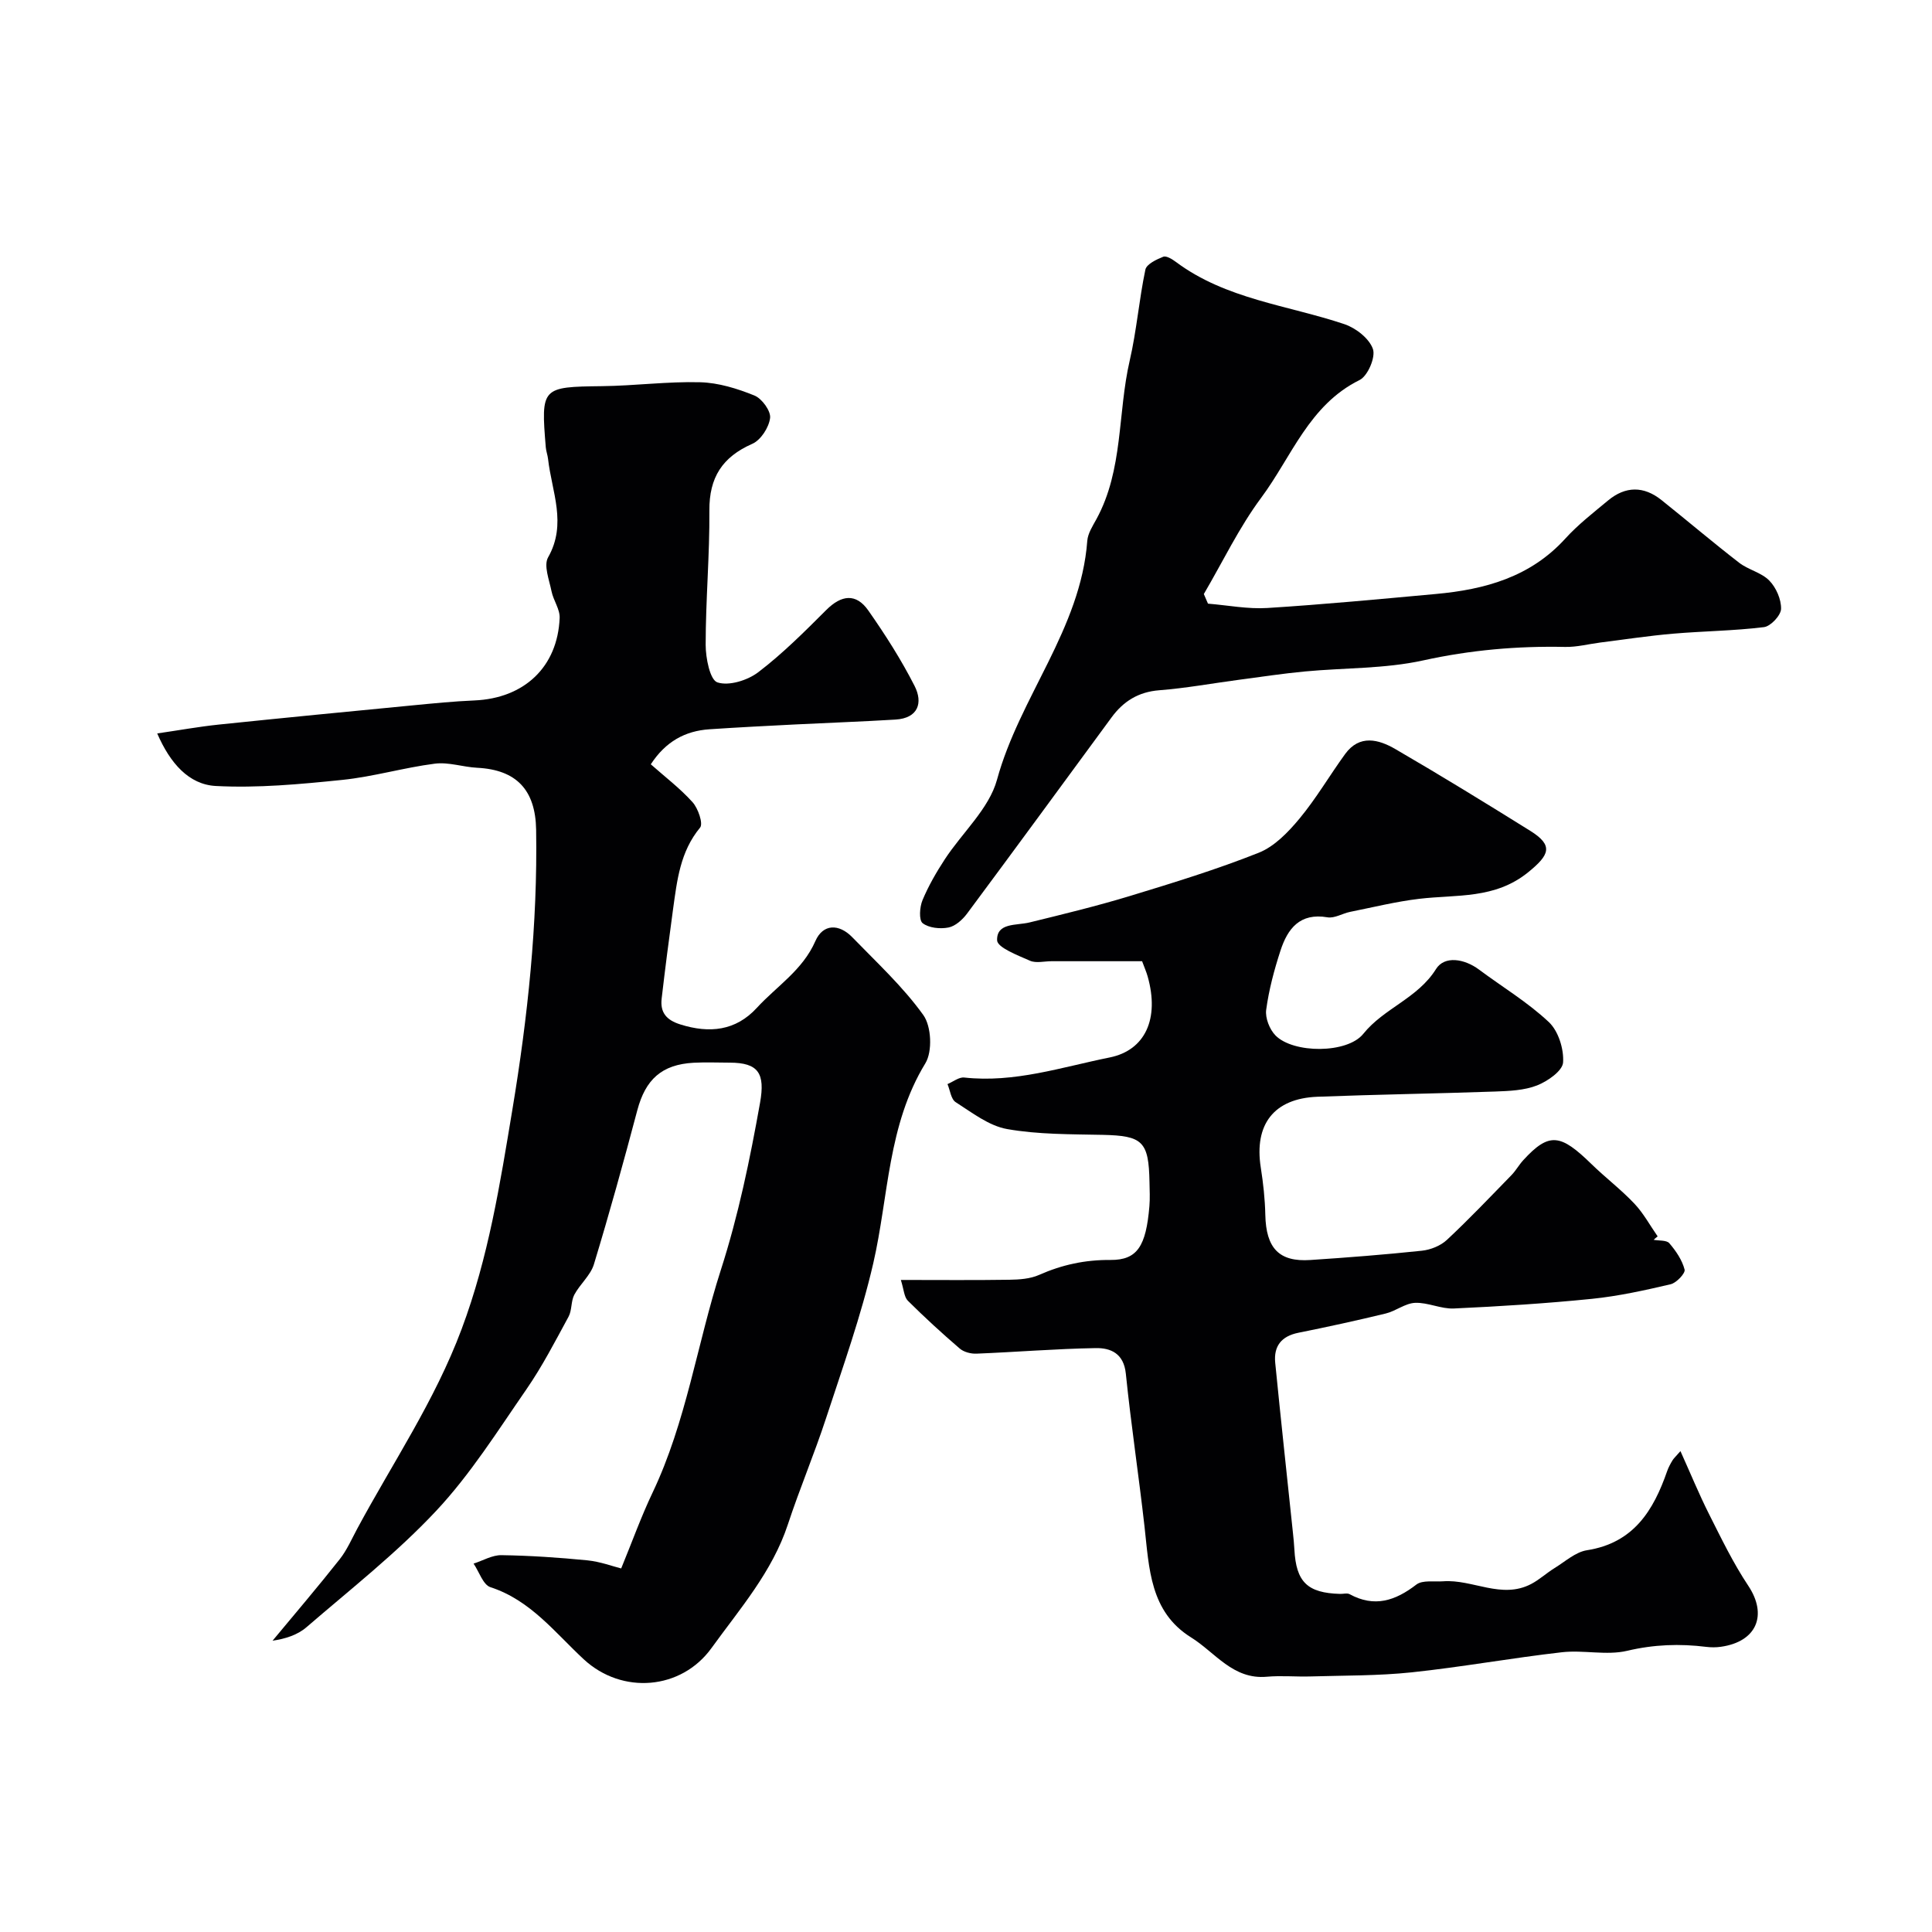
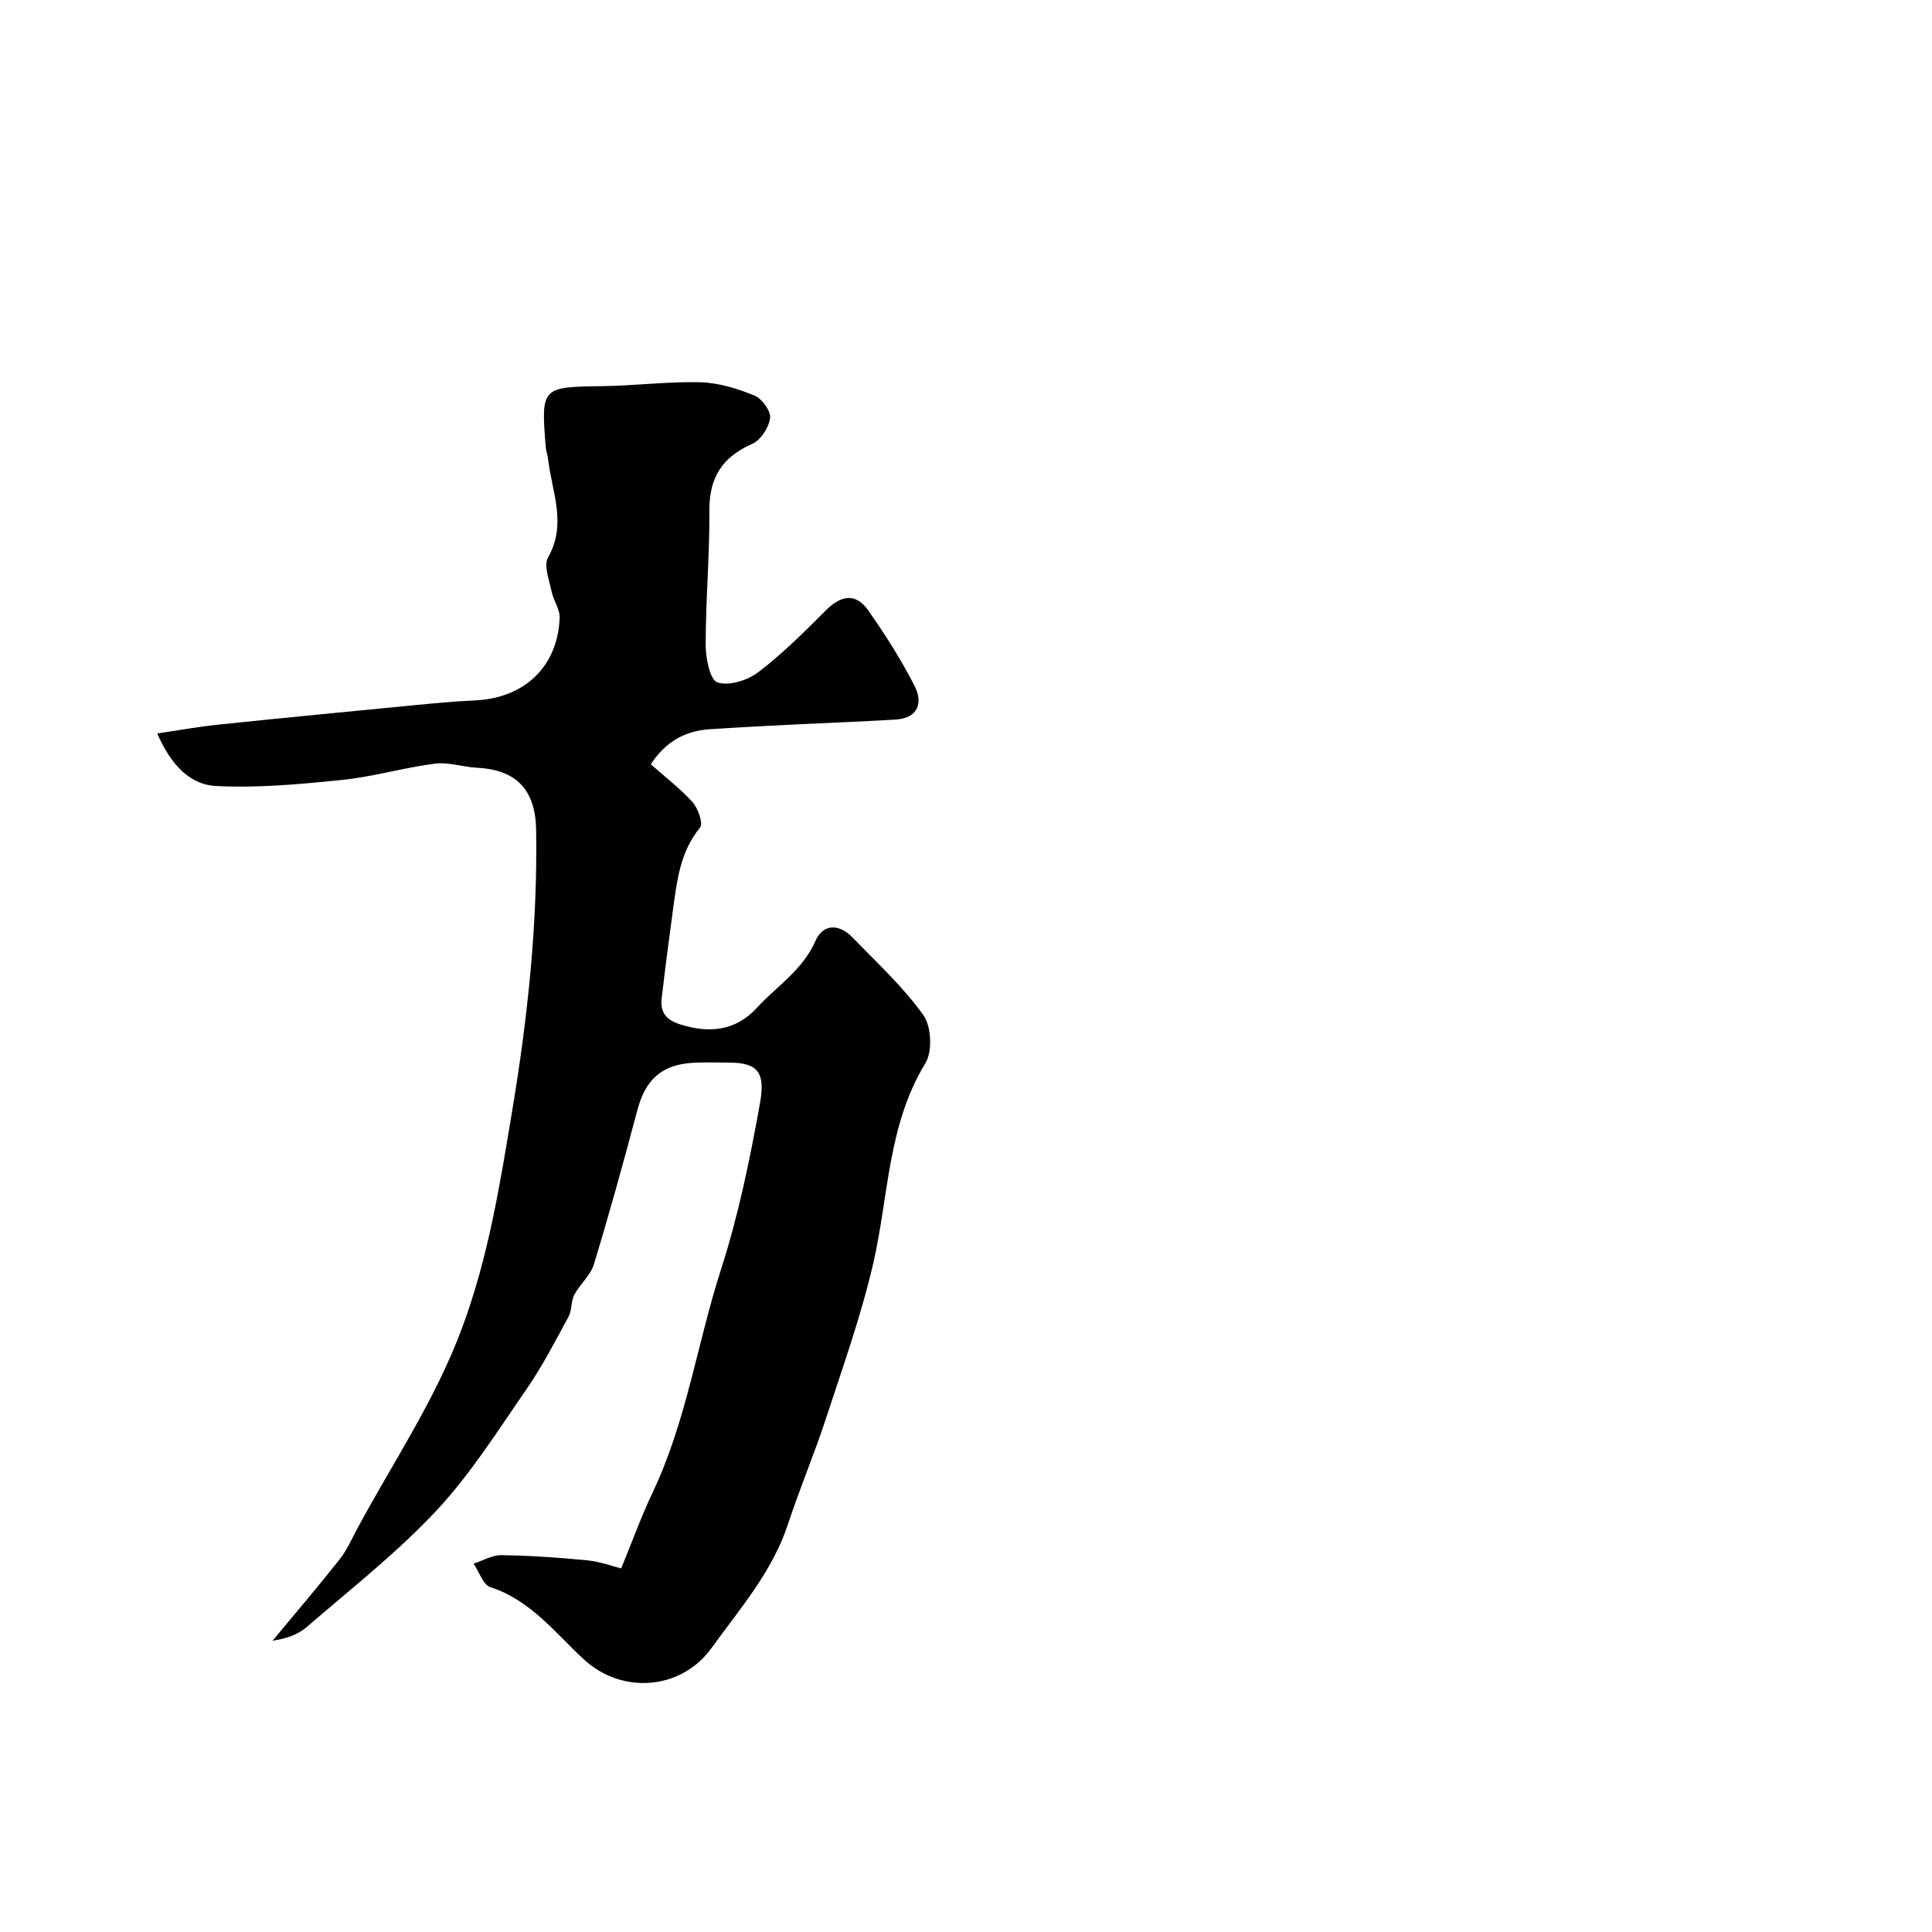
<svg xmlns="http://www.w3.org/2000/svg" enable-background="new 0 0 400 400" viewBox="0 0 400 400">
  <g fill="#010103">
-     <path d="m128.61 324.73c2.26-5.5 4.12-10.7 6.48-15.66 7-14.69 9.23-30.81 14.14-46.1 3.67-11.41 6.04-22.95 8.13-34.65 1.09-6.12-.35-8.3-6.27-8.31-2.5-.01-5.01-.11-7.5.02-6.6.37-9.95 3.47-11.64 9.83-2.83 10.68-5.78 21.34-8.99 31.91-.7 2.29-2.89 4.1-4.06 6.3-.71 1.35-.46 3.2-1.19 4.54-2.77 5.1-5.45 10.3-8.74 15.06-5.94 8.59-11.57 17.56-18.66 25.13-8.19 8.75-17.75 16.24-26.86 24.1-1.85 1.6-4.39 2.41-7.02 2.79 4.65-5.6 9.38-11.14 13.89-16.85 1.5-1.89 2.49-4.2 3.65-6.35 7.35-13.67 16.03-26.41 21.6-41.3 5.59-14.94 7.95-30.06 10.51-45.44 3.19-19.21 5.24-38.47 4.92-57.97-.14-8.24-4.08-12.41-12.2-12.82-2.94-.15-5.94-1.22-8.78-.85-6.42.82-12.72 2.7-19.16 3.36-8.69.89-17.5 1.72-26.19 1.26-5.57-.3-9.45-4.71-12.12-10.88 4.54-.66 8.61-1.4 12.71-1.83 13.38-1.39 26.77-2.69 40.15-3.98 4.26-.41 8.52-.84 12.8-1.02 10.32-.44 17.23-6.91 17.66-17.07.08-1.81-1.3-3.64-1.68-5.52-.47-2.35-1.67-5.36-.71-7.04 3.95-6.96.75-13.6-.01-20.36-.09-.81-.4-1.6-.47-2.41-1.03-12.45-.86-12.52 11.66-12.67 6.77-.08 13.55-.99 20.3-.81 3.79.1 7.69 1.31 11.24 2.75 1.54.62 3.42 3.2 3.24 4.65-.24 1.96-1.93 4.58-3.69 5.35-6.2 2.73-8.93 6.97-8.88 13.8.07 9.26-.77 18.53-.77 27.8 0 2.74.89 7.28 2.43 7.79 2.39.79 6.26-.42 8.48-2.12 5.03-3.84 9.56-8.37 14.05-12.86 3.14-3.14 6.17-3.53 8.71.09 3.51 5.01 6.83 10.21 9.59 15.64 1.76 3.46.76 6.66-3.95 6.95-6.91.42-13.84.66-20.76 1.01-5.93.3-11.86.6-17.78 1-5.03.34-9.06 2.54-12.13 7.25 2.91 2.58 6.06 4.97 8.65 7.85 1.15 1.28 2.23 4.43 1.56 5.25-4.14 4.99-4.77 10.94-5.6 16.89-.85 6.16-1.64 12.32-2.36 18.5-.34 2.88.96 4.46 3.87 5.37 6.04 1.9 11.47 1.32 15.83-3.43 4.13-4.5 9.49-7.81 12.12-13.82 1.58-3.62 4.9-3.63 7.64-.81 5.07 5.23 10.5 10.24 14.71 16.11 1.68 2.33 1.92 7.54.43 9.99-7.84 12.83-7.59 27.51-10.79 41.41-2.51 10.87-6.3 21.46-9.78 32.09-2.42 7.39-5.46 14.57-7.89 21.95-3.24 9.84-9.92 17.45-15.82 25.62-6.26 8.68-18.51 9.68-26.44 2.34-5.95-5.51-11.03-12.25-19.33-14.94-1.53-.5-2.34-3.2-3.49-4.88 1.92-.62 3.86-1.78 5.77-1.75 5.93.09 11.87.49 17.77 1.07 2.7.27 5.28 1.25 7.02 1.68z" />
-     <path d="m342.37 256.69c1.11.21 2.66.04 3.24.7 1.37 1.59 2.66 3.49 3.17 5.47.19.75-1.69 2.75-2.89 3.03-5.37 1.26-10.81 2.46-16.29 3.02-9.5.96-19.05 1.56-28.6 2-2.65.12-5.37-1.28-8.02-1.17-2.06.09-4 1.71-6.09 2.21-5.99 1.45-12.02 2.77-18.06 3.98-3.54.71-5.15 2.78-4.81 6.22 1.16 11.75 2.44 23.48 3.67 35.22.12 1.15.24 2.3.3 3.45.36 6.72 2.69 8.99 9.46 9.18.67.02 1.46-.22 1.98.06 5.13 2.8 9.45 1.37 13.81-1.99 1.28-.98 3.67-.54 5.56-.68 6.1-.45 12.07 3.77 18.21.56 1.72-.9 3.18-2.27 4.85-3.3 2.19-1.34 4.33-3.32 6.7-3.69 9.64-1.5 13.77-8.2 16.61-16.39.27-.77.67-1.5 1.09-2.2.25-.42.64-.76 1.66-1.93 2.11 4.68 3.85 8.93 5.91 13.02 2.54 5.04 5.01 10.17 8.13 14.85 4.03 6.06 1.77 11.59-5.68 12.64-.98.14-2.01.14-2.99.02-5.52-.69-10.87-.5-16.4.81-4.28 1.01-9.05-.21-13.51.3-10.39 1.18-20.7 3.06-31.1 4.16-6.93.73-13.95.64-20.93.85-3.02.09-6.07-.21-9.07.06-7.02.63-10.69-5.04-15.68-8.14-8.53-5.31-8.67-14.31-9.64-22.95-1.19-10.57-2.79-21.09-3.87-31.67-.43-4.18-3.13-5.34-6.25-5.28-8.23.14-16.45.82-24.67 1.15-1.16.05-2.62-.33-3.47-1.06-3.69-3.17-7.29-6.47-10.74-9.9-.78-.78-.82-2.31-1.45-4.3 7.93 0 15.18.07 22.42-.04 2.09-.03 4.36-.18 6.22-1.01 4.74-2.1 9.5-3.13 14.76-3.09 5.58.04 7.36-2.88 8.06-11.11.14-1.65.05-3.33.02-5-.15-8.46-1.43-9.61-9.69-9.79-6.61-.14-13.33-.06-19.79-1.2-3.78-.67-7.26-3.41-10.65-5.57-.97-.62-1.15-2.46-1.69-3.74 1.16-.48 2.37-1.48 3.46-1.36 10.4 1.15 20.17-2.15 30.1-4.15 7.37-1.48 10.36-8.01 7.88-16.78-.26-.93-.66-1.81-1.15-3.15-6.14 0-12.45 0-18.75 0-1.5 0-3.2.45-4.46-.1-2.53-1.12-6.77-2.73-6.81-4.23-.11-3.69 3.99-3.03 6.72-3.7 6.94-1.7 13.9-3.39 20.73-5.46 8.99-2.74 18-5.5 26.72-8.97 3.25-1.29 6.1-4.26 8.42-7.05 3.48-4.19 6.25-8.96 9.46-13.38 2.99-4.11 6.94-3.04 10.39-1.04 9.42 5.47 18.71 11.18 27.95 16.94 4.88 3.04 3.95 5-.41 8.55-6.92 5.63-14.83 4.6-22.58 5.52-4.81.57-9.55 1.75-14.3 2.7-1.59.32-3.24 1.38-4.7 1.13-5.72-.98-8.25 2.35-9.73 6.89-1.3 3.99-2.4 8.11-2.96 12.26-.23 1.68.7 4.05 1.92 5.3 3.69 3.77 14.86 3.8 18.18-.32 4.29-5.34 11.26-7.33 15.06-13.42 1.76-2.82 5.88-2.14 8.9.11 4.84 3.61 10.09 6.76 14.46 10.87 1.98 1.86 3.14 5.6 2.95 8.36-.12 1.75-3.2 3.89-5.38 4.75-2.65 1.04-5.76 1.16-8.68 1.27-12.26.43-24.54.61-36.8 1.08-9.01.35-13.13 5.72-11.73 14.65.51 3.24.87 6.52.94 9.8.15 6.89 2.83 9.79 9.33 9.35 7.7-.51 15.39-1.11 23.06-1.92 1.82-.19 3.9-1.02 5.21-2.25 4.62-4.31 8.97-8.9 13.38-13.42.9-.93 1.54-2.11 2.42-3.07 5.4-5.9 7.75-5.42 14.15.82 2.88 2.81 6.12 5.26 8.87 8.18 1.88 1.99 3.22 4.49 4.81 6.77-.29.21-.56.46-.83.71z" />
-     <path d="m250.1 124.98c4.09.33 8.22 1.15 12.27.9 11.64-.73 23.27-1.84 34.89-2.9 10.16-.92 19.58-3.5 26.82-11.47 2.64-2.91 5.81-5.36 8.85-7.89 3.61-3 7.39-3.02 11.06-.09 5.38 4.3 10.63 8.76 16.07 12.97 1.91 1.48 4.63 2.03 6.26 3.71 1.41 1.44 2.48 3.89 2.43 5.86-.04 1.34-2.15 3.6-3.54 3.77-6.24.77-12.57.82-18.84 1.36-5.03.43-10.04 1.2-15.05 1.83-2.43.31-4.86.96-7.28.91-9.91-.21-19.61.64-29.38 2.79-7.95 1.75-16.33 1.52-24.51 2.29-4.55.43-9.08 1.12-13.62 1.72-5.51.73-10.99 1.74-16.52 2.17-4.33.34-7.43 2.29-9.88 5.63-9.96 13.55-19.88 27.12-29.91 40.61-.94 1.26-2.42 2.6-3.85 2.88-1.72.34-4.07.1-5.35-.9-.8-.63-.62-3.33-.03-4.75 1.23-2.95 2.86-5.78 4.62-8.47 3.61-5.53 9.16-10.46 10.81-16.48 4.68-17.13 17.32-31.17 18.69-49.46.12-1.54 1.11-3.06 1.89-4.48 5.6-10.26 4.37-21.95 6.9-32.86 1.43-6.19 1.93-12.59 3.24-18.81.24-1.13 2.28-2.1 3.69-2.66.64-.26 1.87.5 2.63 1.07 10.38 7.75 23.14 8.94 34.9 12.89 2.37.8 5.14 2.97 5.89 5.14.59 1.69-1.07 5.58-2.76 6.42-10.47 5.17-14.08 15.91-20.37 24.37-4.59 6.17-7.96 13.26-11.88 19.94.3.66.58 1.33.86 1.99z" />
+     <path d="m128.61 324.73c2.26-5.5 4.12-10.7 6.48-15.66 7-14.69 9.23-30.81 14.14-46.1 3.67-11.41 6.04-22.95 8.13-34.65 1.09-6.12-.35-8.3-6.27-8.31-2.5-.01-5.01-.11-7.5.02-6.6.37-9.95 3.47-11.64 9.83-2.83 10.68-5.78 21.34-8.99 31.91-.7 2.29-2.89 4.1-4.06 6.3-.71 1.35-.46 3.2-1.19 4.54-2.77 5.1-5.45 10.3-8.74 15.06-5.94 8.59-11.57 17.56-18.66 25.13-8.19 8.75-17.75 16.24-26.86 24.1-1.85 1.6-4.39 2.41-7.02 2.79 4.65-5.6 9.38-11.14 13.89-16.85 1.5-1.89 2.49-4.2 3.65-6.35 7.35-13.67 16.03-26.41 21.6-41.3 5.59-14.94 7.95-30.06 10.51-45.44 3.19-19.21 5.24-38.47 4.92-57.97-.14-8.24-4.08-12.41-12.2-12.82-2.94-.15-5.94-1.22-8.78-.85-6.42.82-12.72 2.7-19.16 3.36-8.69.89-17.5 1.72-26.19 1.26-5.57-.3-9.45-4.71-12.12-10.88 4.54-.66 8.61-1.4 12.71-1.83 13.38-1.39 26.77-2.69 40.15-3.98 4.26-.41 8.52-.84 12.8-1.02 10.32-.44 17.23-6.91 17.66-17.07.08-1.81-1.3-3.64-1.68-5.52-.47-2.35-1.67-5.36-.71-7.04 3.95-6.96.75-13.6-.01-20.36-.09-.81-.4-1.6-.47-2.41-1.03-12.45-.86-12.52 11.66-12.67 6.77-.08 13.55-.99 20.3-.81 3.79.1 7.69 1.31 11.24 2.75 1.54.62 3.42 3.2 3.24 4.65-.24 1.96-1.93 4.58-3.69 5.35-6.2 2.73-8.93 6.97-8.88 13.8.07 9.26-.77 18.53-.77 27.8 0 2.74.89 7.28 2.43 7.79 2.39.79 6.26-.42 8.48-2.12 5.03-3.84 9.56-8.37 14.05-12.86 3.14-3.14 6.17-3.53 8.71.09 3.51 5.01 6.83 10.21 9.59 15.64 1.76 3.46.76 6.66-3.95 6.95-6.91.42-13.84.66-20.76 1.01-5.93.3-11.86.6-17.78 1-5.03.34-9.06 2.54-12.13 7.25 2.91 2.58 6.06 4.97 8.65 7.85 1.15 1.28 2.23 4.43 1.56 5.25-4.14 4.99-4.77 10.94-5.6 16.89-.85 6.16-1.64 12.32-2.36 18.5-.34 2.88.96 4.46 3.87 5.37 6.04 1.9 11.47 1.32 15.83-3.43 4.13-4.5 9.49-7.81 12.12-13.82 1.58-3.62 4.9-3.63 7.64-.81 5.07 5.23 10.5 10.24 14.71 16.11 1.68 2.33 1.92 7.54.43 9.99-7.84 12.83-7.59 27.51-10.79 41.41-2.51 10.87-6.3 21.46-9.78 32.09-2.42 7.39-5.46 14.57-7.89 21.95-3.24 9.84-9.92 17.45-15.82 25.62-6.26 8.68-18.51 9.68-26.44 2.34-5.95-5.51-11.03-12.25-19.33-14.94-1.53-.5-2.34-3.2-3.49-4.88 1.92-.62 3.86-1.78 5.77-1.75 5.93.09 11.87.49 17.77 1.07 2.7.27 5.28 1.25 7.02 1.68" />
  </g>
</svg>